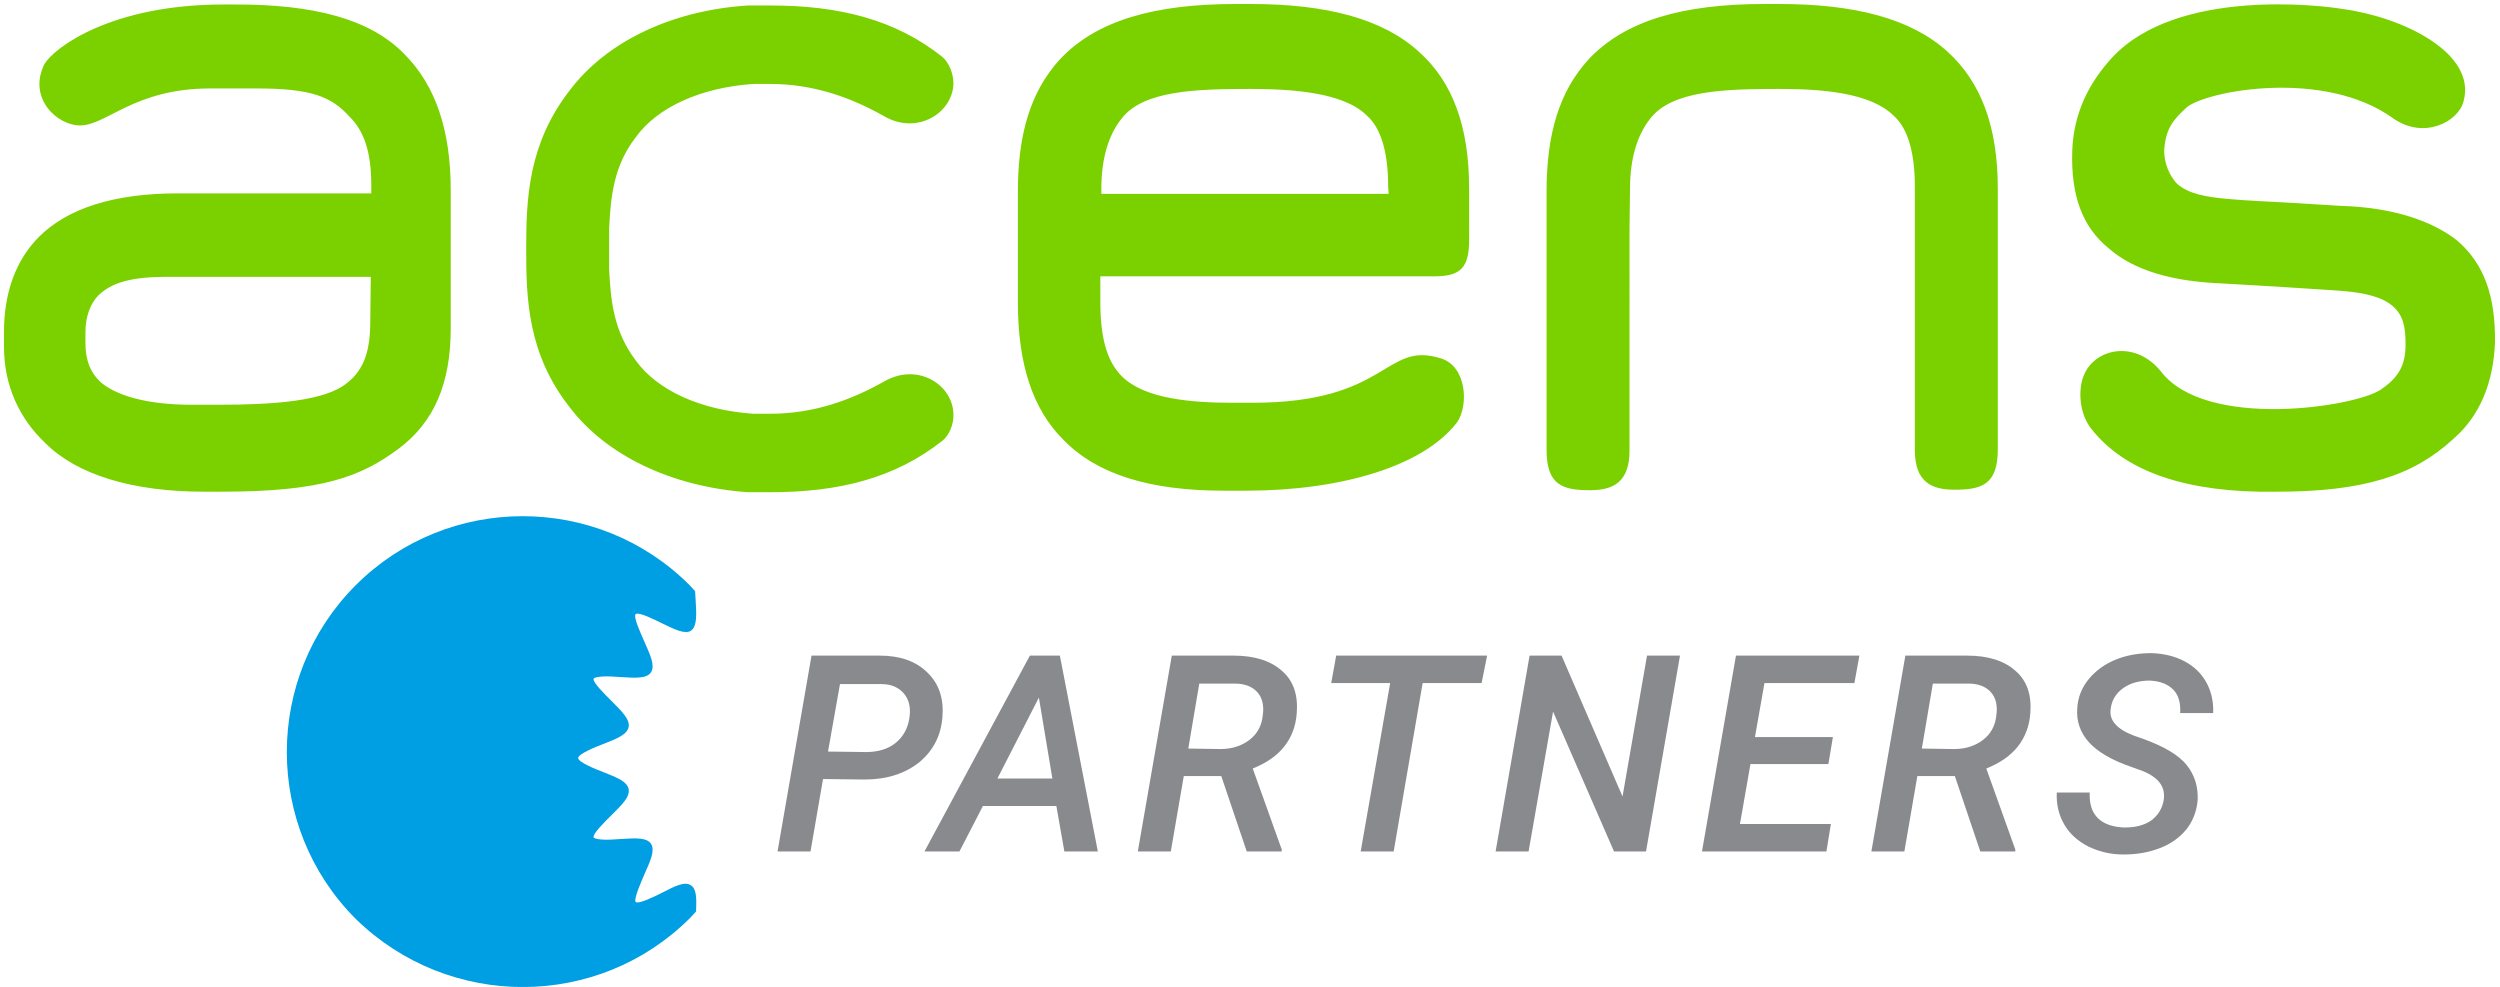
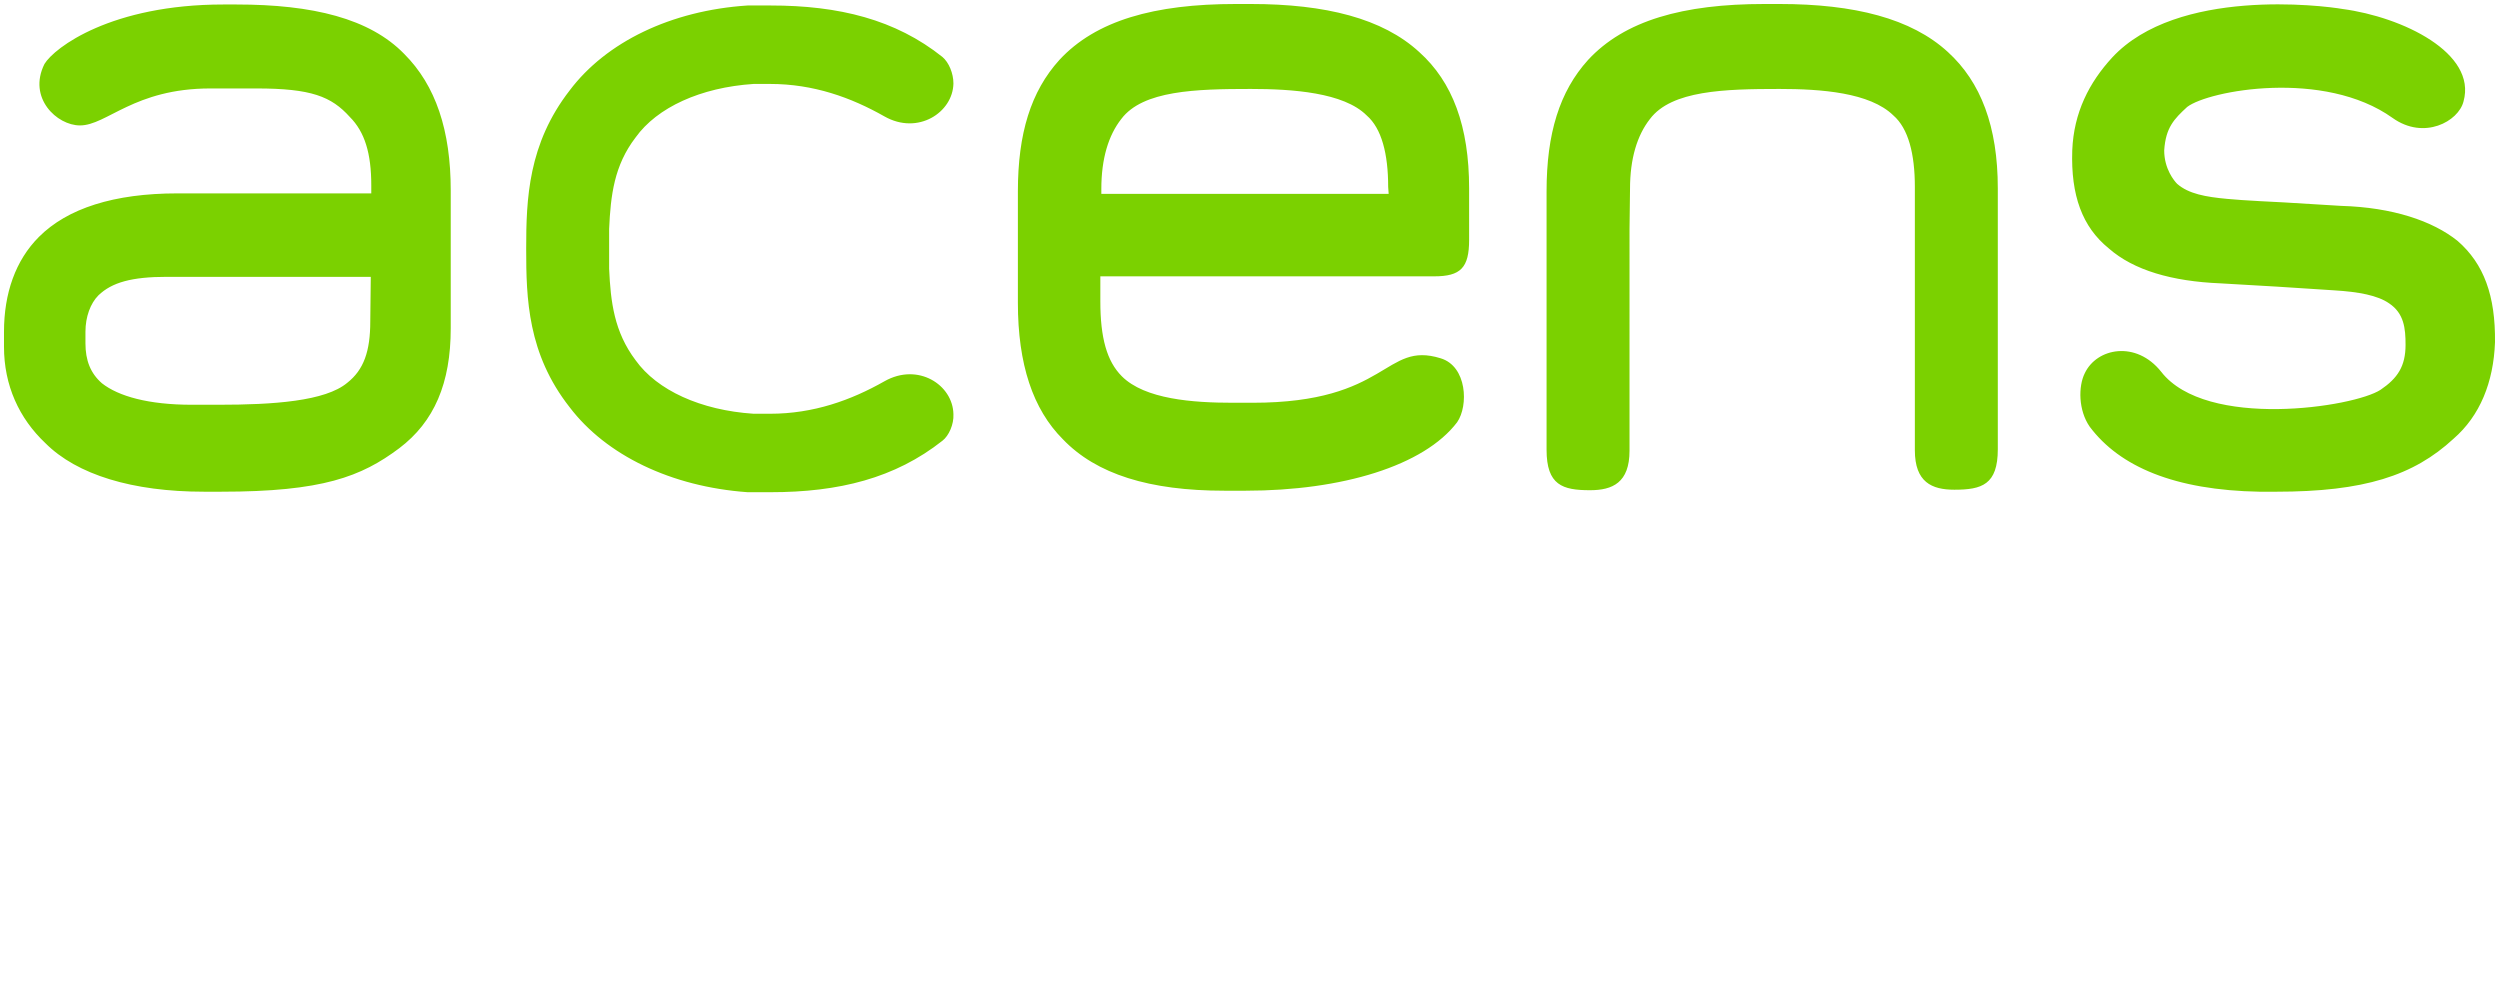
<svg xmlns="http://www.w3.org/2000/svg" version="1.1" id="Capa_1" x="0px" y="0px" viewBox="0 0 500.3 197.5" style="enable-background:new 0 0 500.3 197.5;" xml:space="preserve">
  <style type="text/css">
	.st0{fill:#009FE3;}
	.st1{fill:#898A8D;}
	.st2{fill:#7BD100;}
</style>
-   <path class="st0" d="M138.1,183.7c0.4-0.4,0.8-0.9,1.2-1.3c0.1-2.6,0.1-4.5-1-5.2c-1.2-0.9-3.2,0.1-5.9,1.5  c-1.4,0.7-4.6,2.3-5.2,1.8c-0.4-0.6,1.1-4,1.7-5.4c1.3-2.9,2.2-4.9,1.4-6.2s-3-1.2-6-1c-1.4,0.1-2.9,0.2-4,0.1  c-1.3-0.1-1.5-0.4-1.5-0.4c-0.3-0.7,2.5-3.4,3.5-4.4c2.2-2.2,3.8-3.7,3.5-5.3c-0.3-1.5-2.3-2.3-5.1-3.4c-1.6-0.6-5-2-5-2.8  s3.4-2.2,5-2.8c2.8-1.1,4.8-1.9,5.1-3.4c0.3-1.5-1.3-3.1-3.5-5.3c-1-1-3.8-3.7-3.5-4.4c0,0,0.2-0.3,1.5-0.4c1.1-0.1,2.6,0,4,0.1  c3,0.2,5.2,0.3,6-1s-0.1-3.3-1.4-6.2c-0.6-1.4-2.2-4.8-1.7-5.4c0.6-0.5,3.8,1.1,5.2,1.8c2.7,1.3,4.7,2.3,5.9,1.5  c1.2-0.9,1.1-3.1,0.9-6.3c0-0.5-0.1-1.1-0.1-1.6c-0.4-0.4-0.7-0.8-1.1-1.2c-18.4-18.4-48.4-18.4-66.8,0s-18.4,48.4,0,66.8  C89.8,202.1,119.7,202.1,138.1,183.7L138.1,183.7z" />
  <g>
-     <path class="st1" d="M164.7,155.9l-2.5,14.5h-6.6l6.8-39.2H176c4.1,0,7.3,1.1,9.6,3.4c2.3,2.2,3.3,5.2,3,8.9   c-0.3,3.8-1.9,6.8-4.7,9.1c-2.8,2.2-6.4,3.4-10.9,3.4L164.7,155.9L164.7,155.9z M165.7,150.4l7.6,0.1c2.4,0,4.4-0.6,5.9-1.8   s2.5-2.9,2.8-5.1c0.3-2-0.1-3.6-1.1-4.8s-2.5-1.9-4.5-1.9h-8.3L165.7,150.4z M211.4,161.3h-14.7l-4.7,9.1h-7l21.1-39.2h6l7.6,39.2   H213L211.4,161.3z M199.6,155.8h11l-2.7-16.2L199.6,155.8z M244.4,155.3h-7.5l-2.6,15.1h-6.6l6.8-39.2h12.3c4.2,0,7.5,1,9.8,3.1   c2.3,2,3.2,4.9,2.9,8.5c-0.2,2.5-1,4.7-2.5,6.6c-1.5,1.9-3.6,3.3-6.3,4.4l5.8,16.2v0.4h-7L244.4,155.3L244.4,155.3z M237.8,149.8   l6.4,0.1c2.3,0,4.2-0.6,5.8-1.8s2.5-2.9,2.7-4.9c0.3-2-0.1-3.6-1.1-4.7s-2.5-1.7-4.5-1.7H240L237.8,149.8L237.8,149.8z    M296.5,136.7h-11.8l-5.8,33.7h-6.6l5.9-33.7h-11.8l1-5.5h30.2L296.5,136.7L296.5,136.7z M329.4,170.4H323l-12.2-28l-4.9,28h-6.6   l6.8-39.2h6.4l12.2,28.2l4.9-28.2h6.6L329.4,170.4z M365.9,152.9h-15.6l-2.1,12h18.2l-0.9,5.5h-24.9l6.8-39.2h24.7l-1,5.5h-18   l-1.9,10.8h15.6L365.9,152.9L365.9,152.9z M391.2,155.3h-7.5l-2.6,15.1h-6.6l6.8-39.2h12.3c4.2,0,7.5,1,9.8,3.1   c2.3,2,3.2,4.9,2.9,8.5c-0.2,2.5-1,4.7-2.5,6.6c-1.5,1.9-3.6,3.3-6.3,4.4l5.8,16.2v0.4h-7L391.2,155.3L391.2,155.3z M384.6,149.8   l6.4,0.1c2.3,0,4.2-0.6,5.8-1.8c1.6-1.2,2.5-2.9,2.7-4.9c0.3-2-0.1-3.6-1.1-4.7s-2.5-1.7-4.5-1.7h-7.1L384.6,149.8L384.6,149.8z    M433,160.1c0.4-2.6-1-4.5-4.2-5.8l-2.2-0.8c-4.1-1.4-6.9-3.1-8.6-5s-2.5-4.2-2.3-6.7c0.1-2.2,0.9-4.2,2.3-5.9s3.2-3,5.4-3.9   c2.2-0.9,4.6-1.3,7.2-1.3c2.4,0.1,4.6,0.6,6.5,1.6s3.4,2.4,4.4,4.2s1.5,3.9,1.4,6.2h-6.6c0.1-2-0.3-3.6-1.4-4.7s-2.6-1.7-4.7-1.8   c-2.1,0-3.9,0.5-5.3,1.5s-2.3,2.4-2.5,4.1c-0.4,2.3,1.2,4.1,4.6,5.4l2,0.7c4.1,1.5,7,3.2,8.6,5.2s2.3,4.3,2.2,7   c-0.2,2.2-0.9,4.1-2.2,5.8c-1.3,1.6-3,2.9-5.3,3.8c-2.3,0.9-4.7,1.3-7.4,1.3c-2.6,0-4.9-0.6-7-1.6c-2.1-1.1-3.7-2.5-4.8-4.4   c-1.1-1.9-1.6-4-1.5-6.4h6.6c-0.1,2.2,0.4,3.9,1.6,5.1c1.2,1.2,3,1.8,5.3,1.9c2.2,0,3.9-0.4,5.4-1.4   C431.8,163.2,432.7,161.9,433,160.1L433,160.1z" />
-   </g>
+     </g>
  <g>
    <path class="st2" d="M47.3,0.9h-2.6c-22.4,0-33.8,8.6-35.8,11.9c-3.4,6.8,2.5,12.3,7.1,12.3c5.4,0,10.8-7.4,26.1-7.4h9.2   c11,0,15,1.6,18.7,5.7c3,3,4.3,7.3,4.3,13.7v1.6H35.5c-12.7,0-22,3-27.7,8.7c-4.7,4.7-7,11.3-7,19v3c0,7.7,3,14.3,8.3,19.3   c6.3,6.3,17.4,9.7,31.7,9.7h3.5c20.2,0,28-3,35.6-8.7c7-5.3,10.3-13,10.3-24V38.1c0-12-3-21-9.3-27.3C74,3.7,62.6,0.9,47.3,0.9z    M74.1,64.3c0,6-1.3,9.7-4.6,12.3C65.1,80.3,54.7,81,43.7,81h-5.3c-8.7,0-14.7-1.7-18-4.3c-2.3-2-3.3-4.6-3.3-8v-2.3   c0-3,1-5.7,2.6-7.3c2.7-2.6,6.7-3.7,13.7-3.7h40.8L74.1,64.3L74.1,64.3z M177,76.3c-6.7,3.8-14.2,6.5-22.9,6.5h-3.3   c-10.6-0.7-19.3-4.7-23.6-10.7c-4.3-5.7-5-11.7-5.3-18.3v-8c0.3-6.7,1-12.7,5.3-18.3c4.3-6,13-10,23.6-10.7h3.3   c8.7,0,16.2,2.7,22.9,6.5s13.7-0.8,13.8-6.6c0-2-0.9-4.2-2.2-5.3c-9.4-7.5-20.7-10.3-34.4-10.3h-4.6c-15.3,1-28.3,7.3-35.6,17   c-8.3,10.7-8.7,21.7-8.7,31.7s0.3,21,8.7,31.7c7.3,9.6,20.3,15.9,35.6,17h4.6c13.7,0,24.9-2.8,34.4-10.3c1.3-1,2.3-3.3,2.2-5.3   C190.7,77,183.7,72.5,177,76.3z M284,10.4c-7.3-6.7-18.7-9.6-33.7-9.6h-3c-16.3,0-28,3.3-35.3,11.2c-5.7,6.3-8.3,14.7-8.3,26.3   v22.3c0,12.3,3,21.3,9,27.3c6.7,7,17.3,10.3,32.3,10.3h4.3c19.3,0,35.7-5,42.3-13.7c2.3-3.3,2-11.2-3.3-12.8   c-11.3-3.5-10.3,8.9-37.6,8.9h-4c-8,0-17.6-0.7-22.2-5.3c-3-3-4.3-7.7-4.3-15v-5H287c5.3,0,7-1.7,7-7.3V37.7   C294,25.3,290.7,16.4,284,10.4z M277.9,38.8h-57.5v-1c0-6,1.4-10.7,4-14c4.3-5.7,14.9-6,25.9-6c8.3,0,18.6,0.7,23.2,5.3   c3,2.6,4.3,7.7,4.3,14.3L277.9,38.8z M491.8,48.2c-5-4-13-6.7-23.3-7L457,40.5c0,0-8.5-0.4-11.3-0.7c-4.3-0.4-7.7-1-10-3   c-0.6-0.6-2.6-3-2.6-6.7c0.3-4.6,2-6.3,4.6-8.7c4.3-3.3,27.4-7.6,41.1,2.2c6.3,4.5,13.2,0.7,14.2-3.3c2.7-9.7-12.2-16.9-24.2-18.5   c-4-0.7-33.1-4.3-46.1,9.7c-4.6,5-7.7,11-8,18.6c-0.3,9,2,15.3,7.3,19.6c5,4.4,12.7,6.6,22.3,7c5.7,0.3,17.1,1,22.8,1.4   c4.9,0.3,8.7,1,11,2.6c3,2,3.3,5,3.3,8.3c0,4.3-1.6,6.7-5,9c-5.3,3.5-34.9,8-43.9-3.6c-5-6.3-12.9-4.8-15.3,0.3   c-1.3,2.6-1.3,7.4,1,10.7c6,8,17,12.7,34,13h3.3c17.6,0,27.5-3.2,35.5-10.6c5.3-4.6,8-11.3,8.3-19.3   C499.4,59.2,497.1,52.8,491.8,48.2L491.8,48.2z M389.8,10.4c-7.3-6.7-18.7-9.6-33.7-9.6h-3c-16.3,0-28,3.3-35.3,11.2   c-5.7,6.3-8.3,14.7-8.3,26.3V90c0,7.1,3.2,8.1,8.7,8.1c4.5,0,7.9-1.5,7.9-7.9V45.8l0.1-8c0-6,1.4-10.7,4-14c4.3-5.7,14.9-6,25.9-6   c8.3,0,18.1,0.7,22.8,5.3c3,2.6,4.3,7.7,4.3,14.3v52.7c0,6.4,3.4,7.9,7.9,7.9c5.5,0,8.7-1,8.7-8.1V37.7   C399.8,25.3,396.4,16.4,389.8,10.4L389.8,10.4z" />
  </g>
</svg>